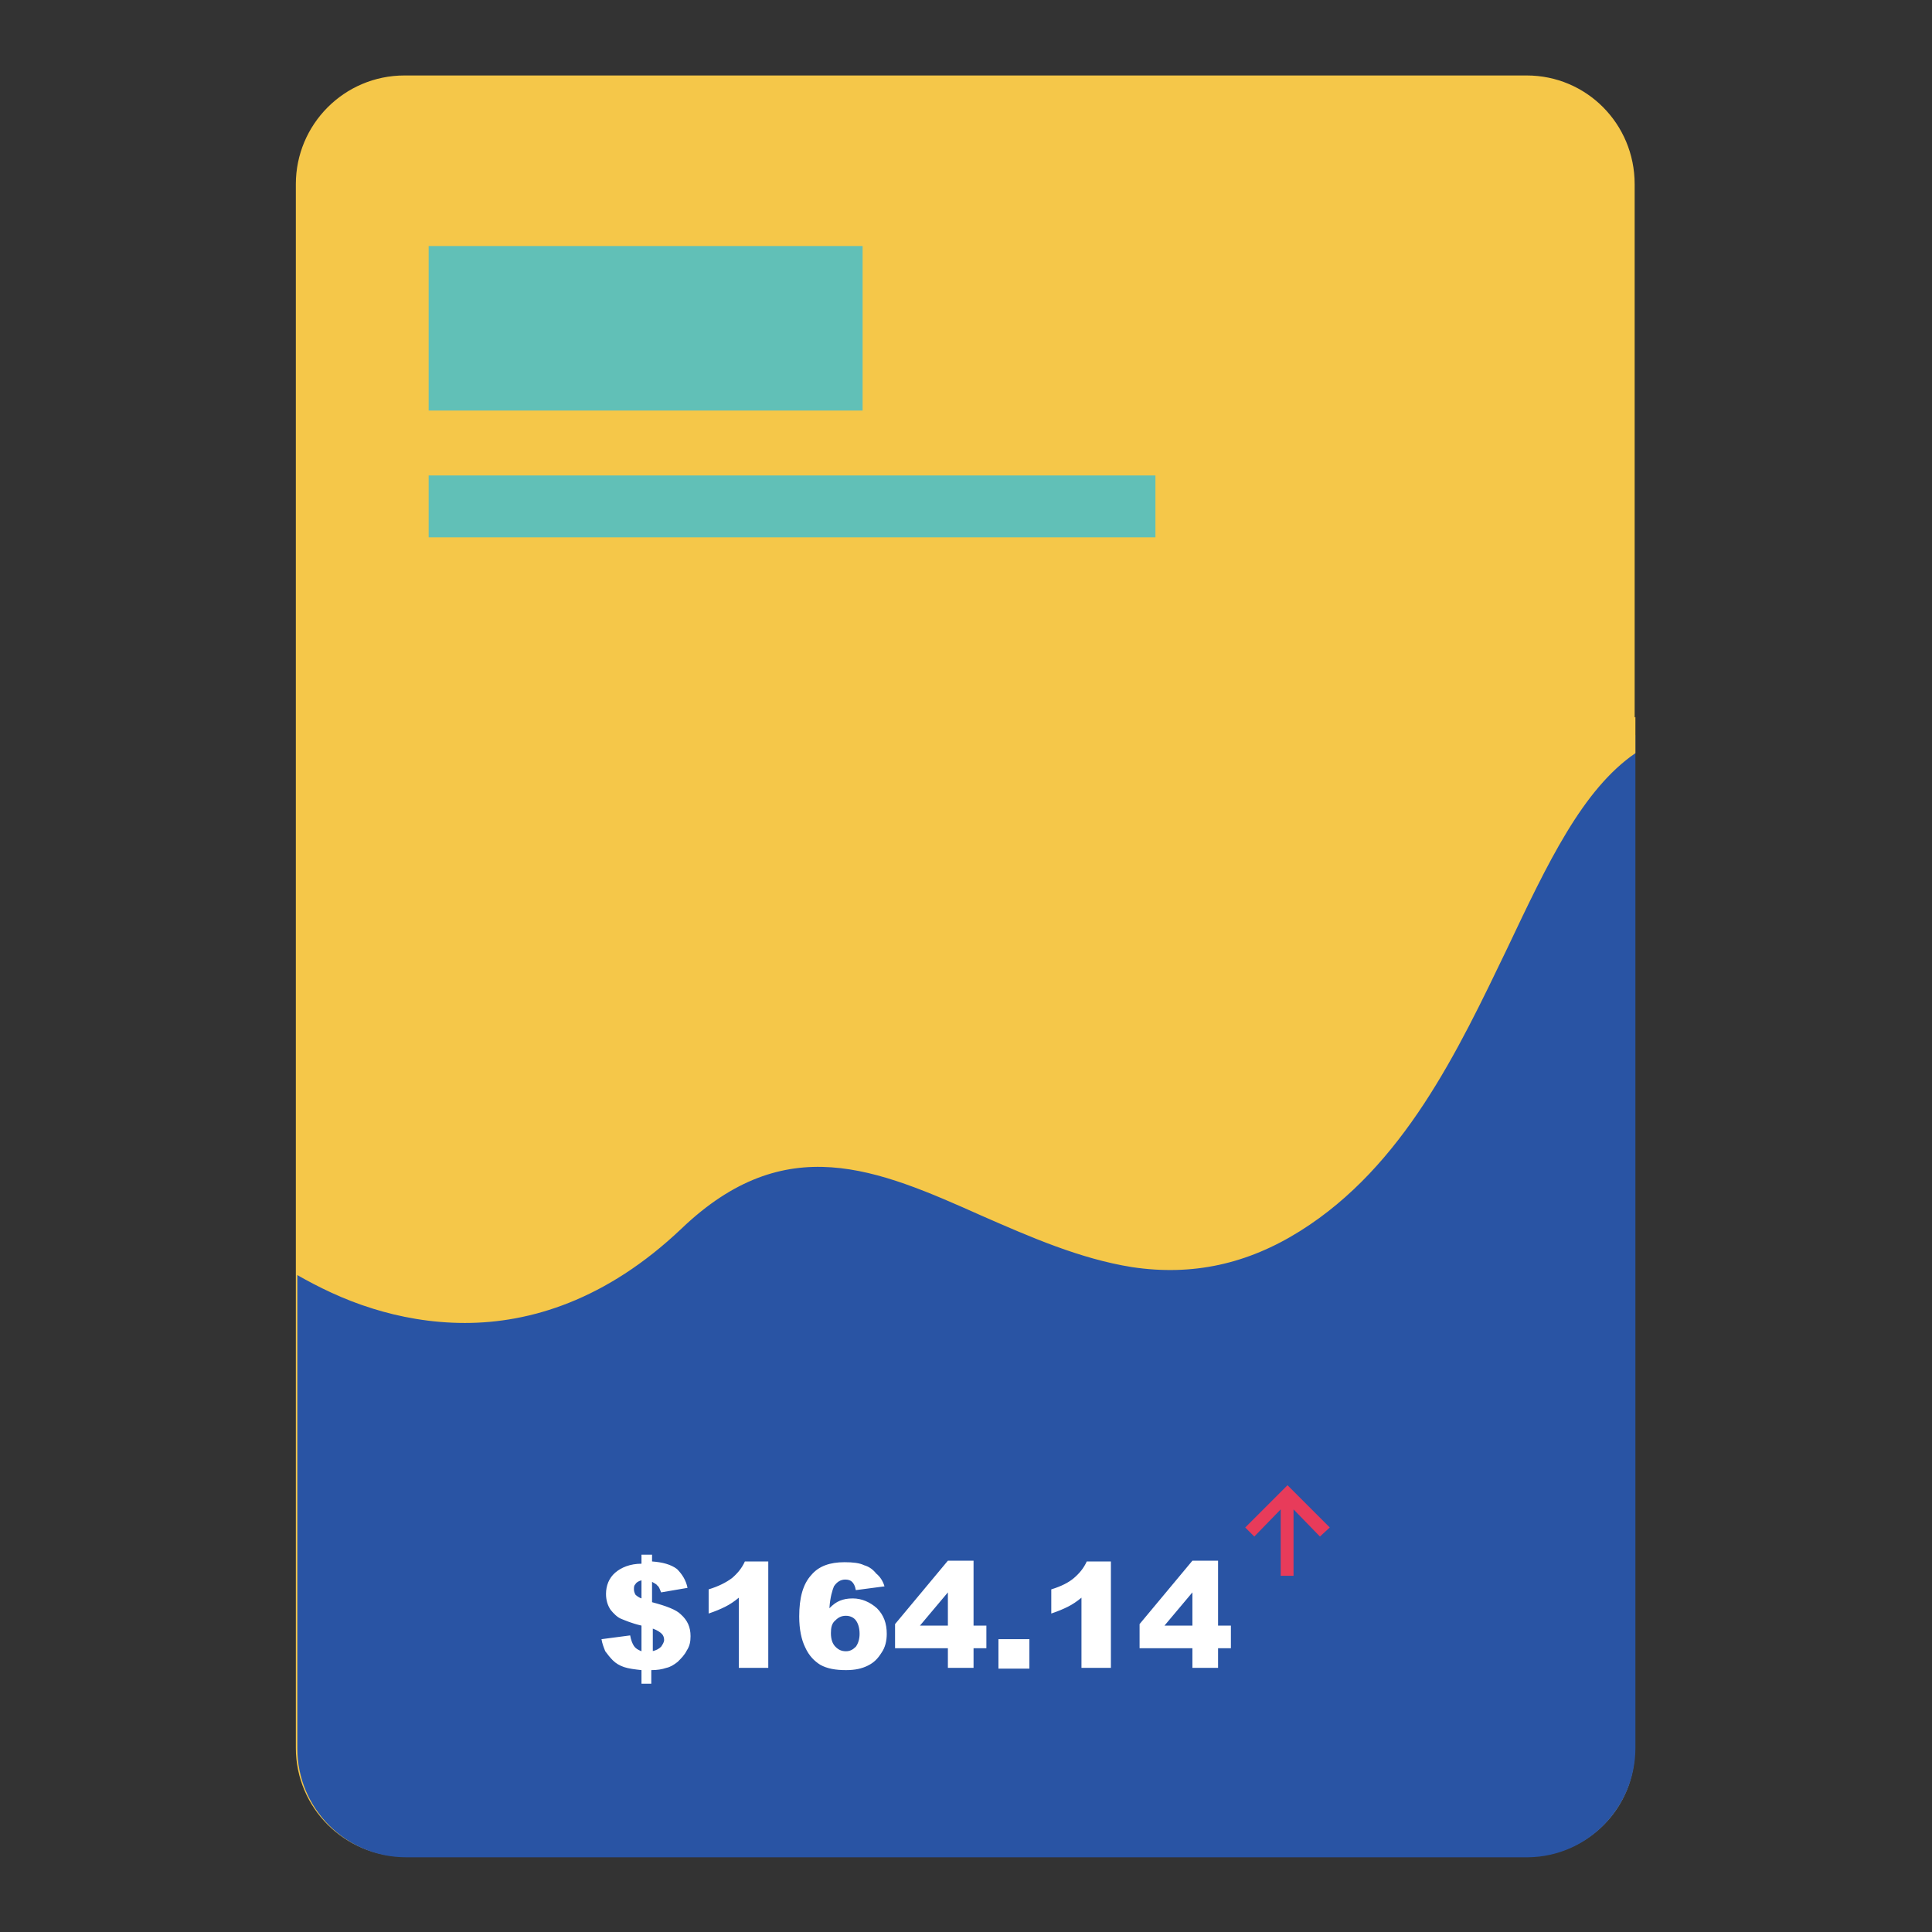
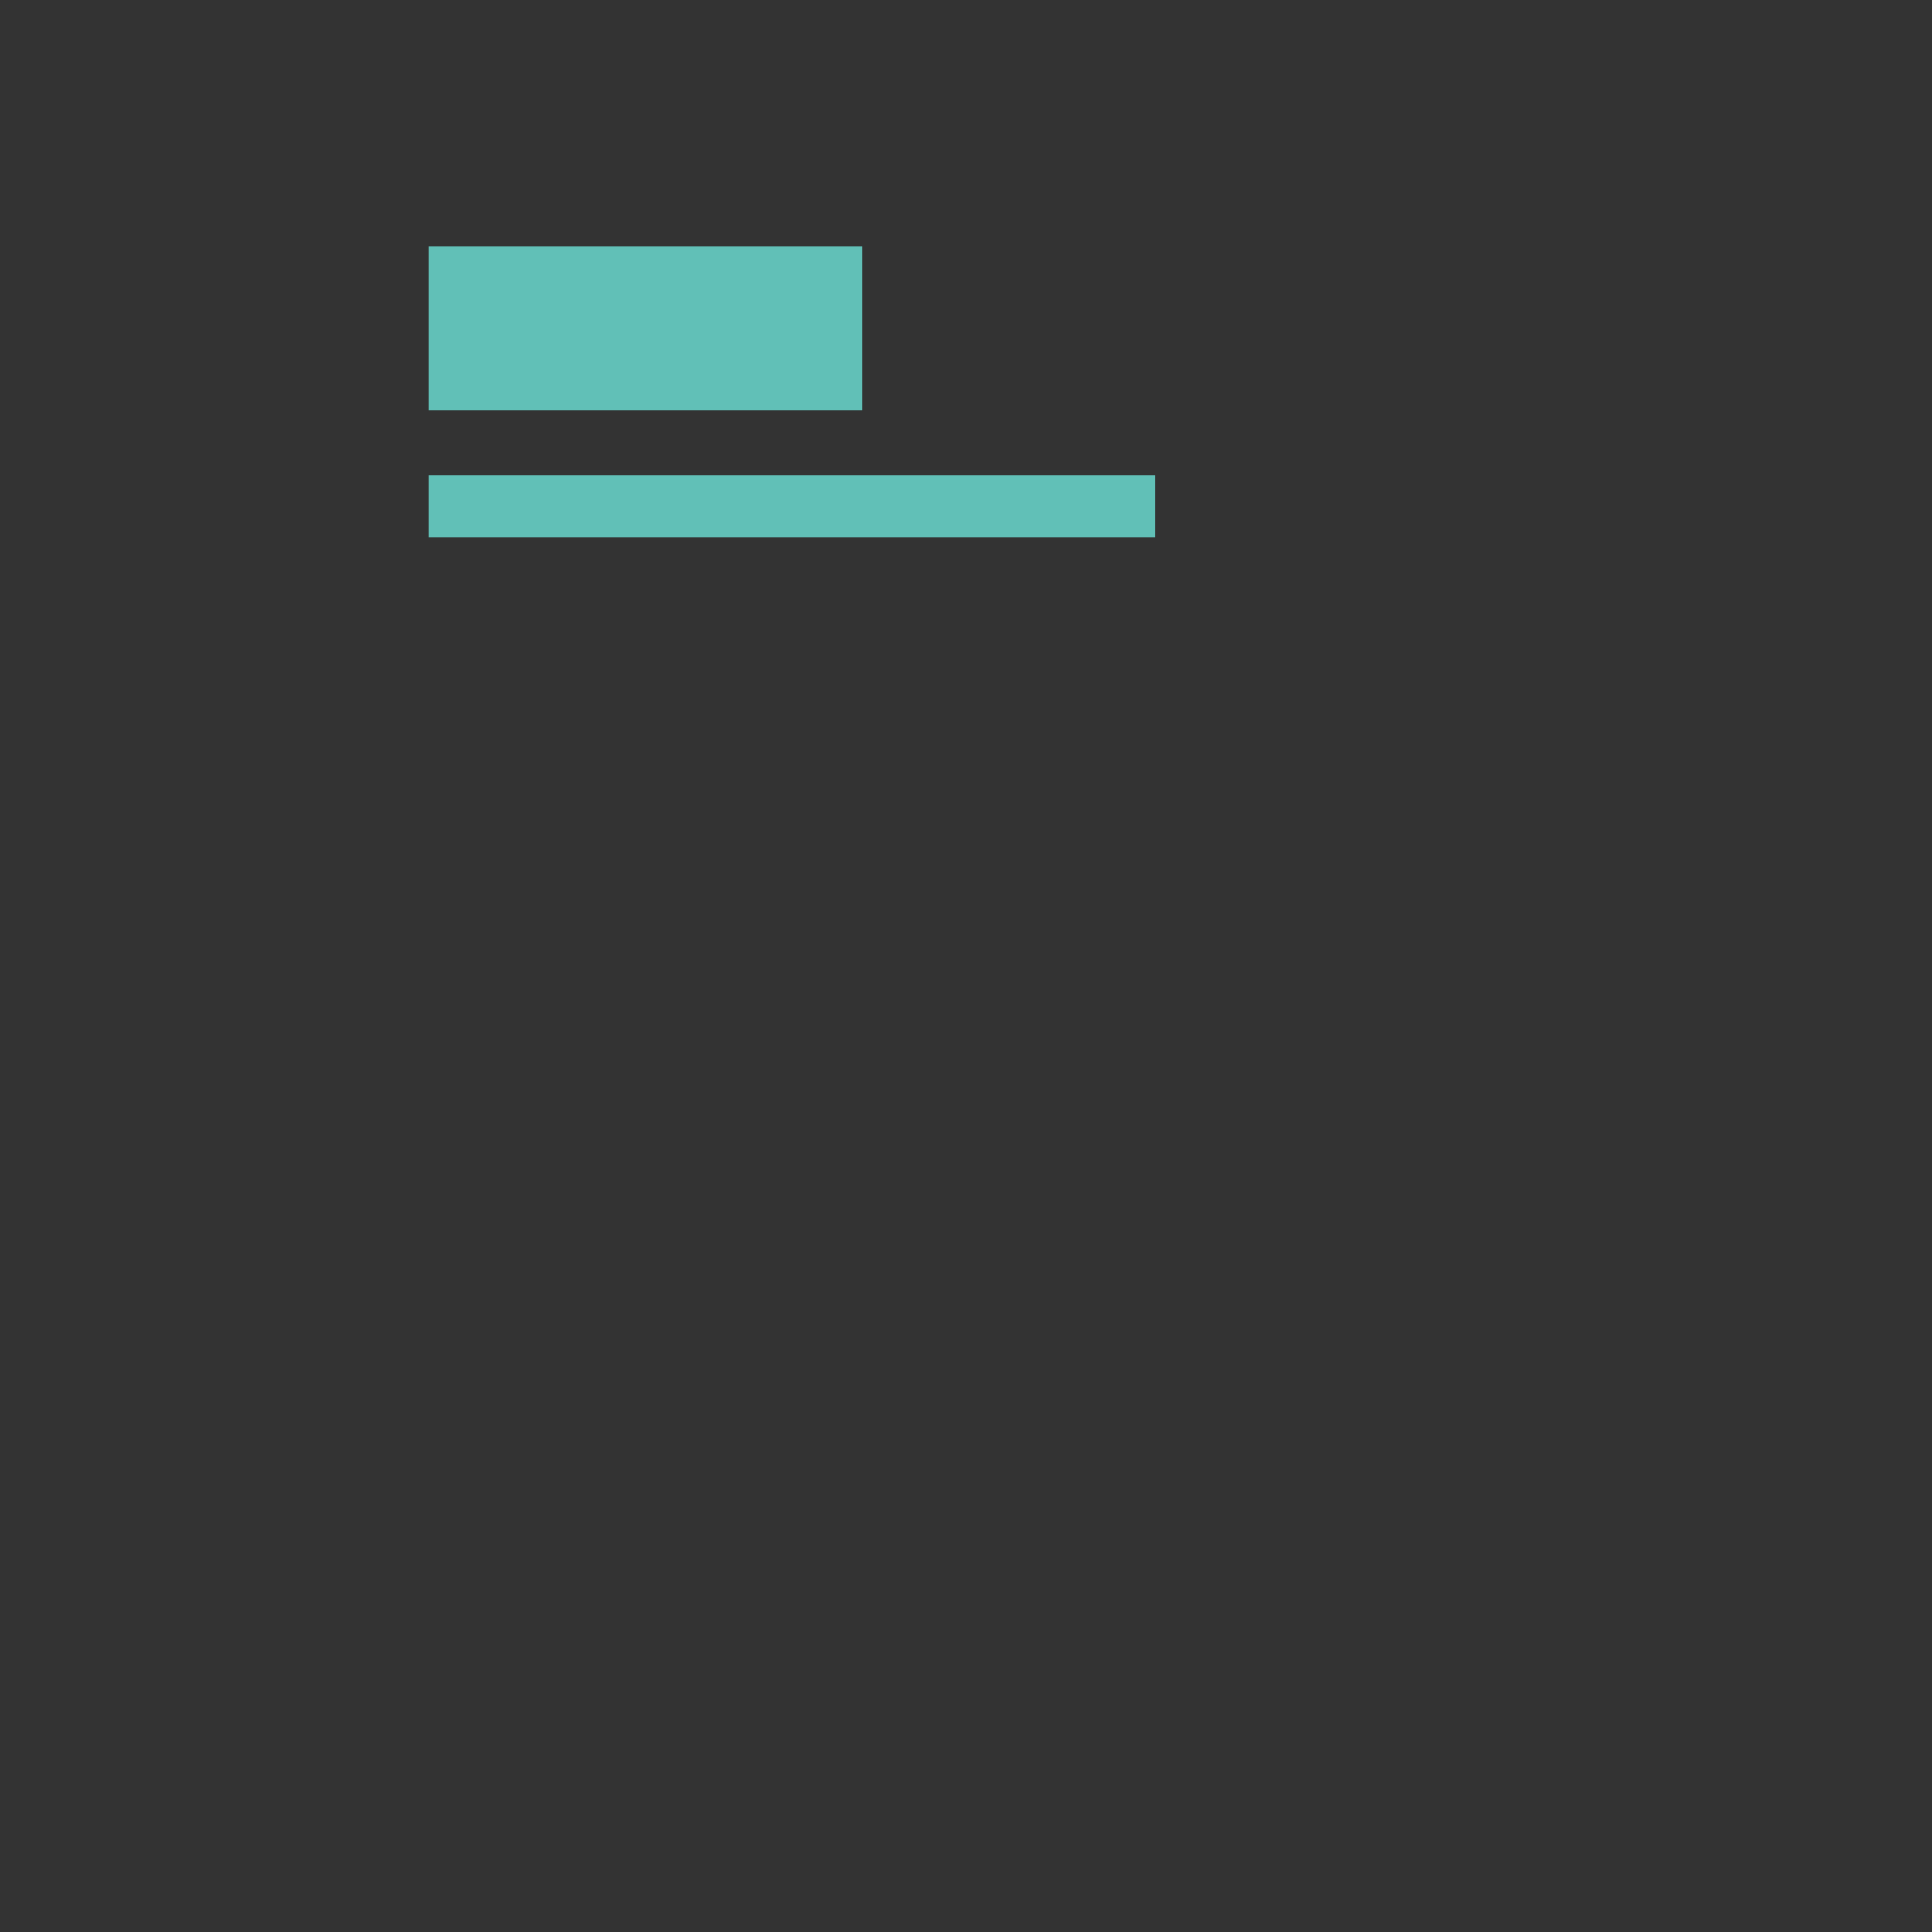
<svg xmlns="http://www.w3.org/2000/svg" version="1.1" x="0px" y="0px" viewBox="0 0 256 256" enable-background="new 0 0 256 256" xml:space="preserve">
  <rect x="0" y="0" width="256" height="256" fill="#333333" stroke="none" />
  <g>
-     <path fill="#f5c749" d="M202.3,246H53.6c-7.9,0-14.4-6.4-14.4-14.4V24.4c0-7.9,6.4-14.4,14.4-14.4h148.7c7.9,0,14.3,6.4,14.3,14.4 v207.3C216.7,239.6,210.3,246,202.3,246z" />
-     <path fill="#2954a4" d="M216.7,231.6V97.4c-17.6,10.6-20.9,48.5-45.3,63.8c-30.8,19.3-54.1-27-82.4,0 c-19.8,18.9-39.5,11.4-49.6,5.2v65.3c0,7.9,6.4,14.4,14.4,14.4h148.7C210.3,246,216.7,239.6,216.7,231.6z" />
-     <path fill="#f5c749" d="M216.7,99.8V95c-2.3,1.2-4.4,2.8-6.4,4.9c-5.7,5.9-9.9,14.6-14.2,23.9c-6.5,13.7-13.2,27.8-25.8,35.7 c-13.8,8.6-25.7,3.4-38.4-2.2c-14-6.2-28.6-12.6-44.4,2.5c-11.1,10.6-23.5,13.9-36.7,9.7c-4.6-1.5-8.6-3.6-11.5-5.5v4.9 c2.8,1.6,6.2,3.3,10.1,4.5c3.5,1.1,7.7,1.9,12.2,1.9c8.6,0,18.7-3,28.7-12.5c13.8-13.2,25.9-7.9,39.8-1.7c6.4,2.8,13,5.7,19.9,6.8 c8,1.2,15.3-0.4,22.3-4.8c13.7-8.6,20.9-23.9,27.4-37.4C205.1,114.3,209.7,104.6,216.7,99.8L216.7,99.8z" />
    <path fill="#61c0b7" d="M56.8,32.6h57.5v21.8H56.8V32.6z M56.8,63h96.3v8.2H56.8V63z" />
-     <path fill="#ffffff" d="M91.1,210.4l-3.5,0.6c-0.2-0.5-0.3-0.8-0.5-0.9c-0.1-0.2-0.4-0.3-0.7-0.5v2.7c1.9,0.5,3.2,1,3.8,1.6 c0.9,0.8,1.3,1.7,1.3,2.9c0,0.7-0.1,1.3-0.5,1.9c-0.3,0.6-0.7,1-1.2,1.5c-0.5,0.4-1,0.7-1.5,0.8c-0.6,0.2-1.2,0.3-2,0.3v1.8H85 v-1.8c-0.9-0.1-1.7-0.2-2.3-0.4c-0.6-0.2-1.1-0.5-1.5-0.9c-0.4-0.4-0.7-0.8-1-1.2c-0.2-0.5-0.4-1-0.5-1.6l3.8-0.5 c0.1,0.6,0.3,1.1,0.5,1.4s0.5,0.5,1,0.7v-3.4c-1.3-0.3-2.2-0.7-2.7-0.9c-0.5-0.2-1-0.7-1.4-1.2c-0.4-0.6-0.6-1.3-0.6-2.1 c0-1.1,0.4-2.1,1.2-2.8c0.8-0.7,2-1.2,3.5-1.2V206h1.4v0.9c1.4,0.1,2.5,0.4,3.3,1C90.4,208.6,90.9,209.4,91.1,210.4L91.1,210.4z  M85,209.4c-0.4,0.1-0.7,0.3-0.8,0.5c-0.2,0.2-0.2,0.4-0.2,0.7c0,0.3,0.1,0.5,0.2,0.7c0.2,0.2,0.5,0.4,0.8,0.5V209.4z M86.4,218.8 c0.5-0.1,0.9-0.3,1.2-0.6c0.2-0.3,0.4-0.6,0.4-0.9c0-0.3-0.1-0.6-0.3-0.8c-0.2-0.2-0.6-0.5-1.2-0.7V218.8z M101.8,206.9V221h-3.9 v-9.3c-0.6,0.5-1.2,0.9-1.8,1.2c-0.6,0.3-1.3,0.6-2.2,0.9v-3.2c1.3-0.4,2.3-0.9,3.1-1.5c0.7-0.6,1.3-1.3,1.7-2.2L101.8,206.9 L101.8,206.9z M117.2,210.2l-3.8,0.5c-0.1-0.6-0.3-0.9-0.5-1.1c-0.2-0.2-0.5-0.3-0.9-0.3c-0.6,0-1.1,0.3-1.5,0.9 c-0.2,0.5-0.5,1.4-0.6,2.9c0.5-0.5,0.9-0.8,1.4-1c0.5-0.2,1-0.3,1.7-0.3c1.2,0,2.3,0.5,3.2,1.3c0.9,0.9,1.3,2,1.3,3.4 c0,0.9-0.2,1.8-0.7,2.5c-0.5,0.8-1,1.3-1.8,1.7c-0.8,0.4-1.7,0.6-2.9,0.6c-1.4,0-2.5-0.2-3.4-0.7c-0.8-0.5-1.5-1.2-2-2.3 c-0.5-1-0.8-2.4-0.8-4.1c0-2.5,0.5-4.3,1.6-5.5c1-1.2,2.5-1.7,4.4-1.7c1.1,0,2,0.1,2.6,0.4c0.7,0.2,1.2,0.6,1.6,1.1 C116.6,208.9,117,209.5,117.2,210.2L117.2,210.2z M110.1,216.4c0,0.8,0.2,1.4,0.6,1.8c0.4,0.4,0.8,0.6,1.4,0.6 c0.5,0,0.9-0.2,1.3-0.6c0.3-0.4,0.5-1,0.5-1.7c0-0.8-0.2-1.4-0.5-1.8c-0.3-0.4-0.8-0.6-1.3-0.6c-0.6,0-1,0.2-1.4,0.6 C110.2,215.1,110.1,215.7,110.1,216.4L110.1,216.4z M125.6,218.4h-7v-3.2l7-8.4h3.4v8.6h1.7v3H129v2.6h-3.4V218.4z M125.6,215.4 v-4.4l-3.7,4.4H125.6z M132.3,217.2h4.1v3.9h-4.1V217.2z M147.2,206.9V221h-3.9v-9.3c-0.6,0.5-1.2,0.9-1.8,1.2 c-0.6,0.3-1.3,0.6-2.2,0.9v-3.2c1.3-0.4,2.3-0.9,3-1.5c0.7-0.6,1.3-1.3,1.7-2.2L147.2,206.9L147.2,206.9z M158,218.4h-7v-3.2l7-8.4 h3.4v8.6h1.7v3h-1.7v2.6H158V218.4z M158,215.4v-4.4l-3.7,4.4H158z" />
-     <path fill="#e83b5a" d="M176.2,202.4l-4.4-4.4l-1.2-1.2h0l-1.2,1.2l-4.4,4.4l1.2,1.2l3.5-3.6v8.8h1.7V200l3.5,3.6L176.2,202.4z" />
  </g>
</svg>